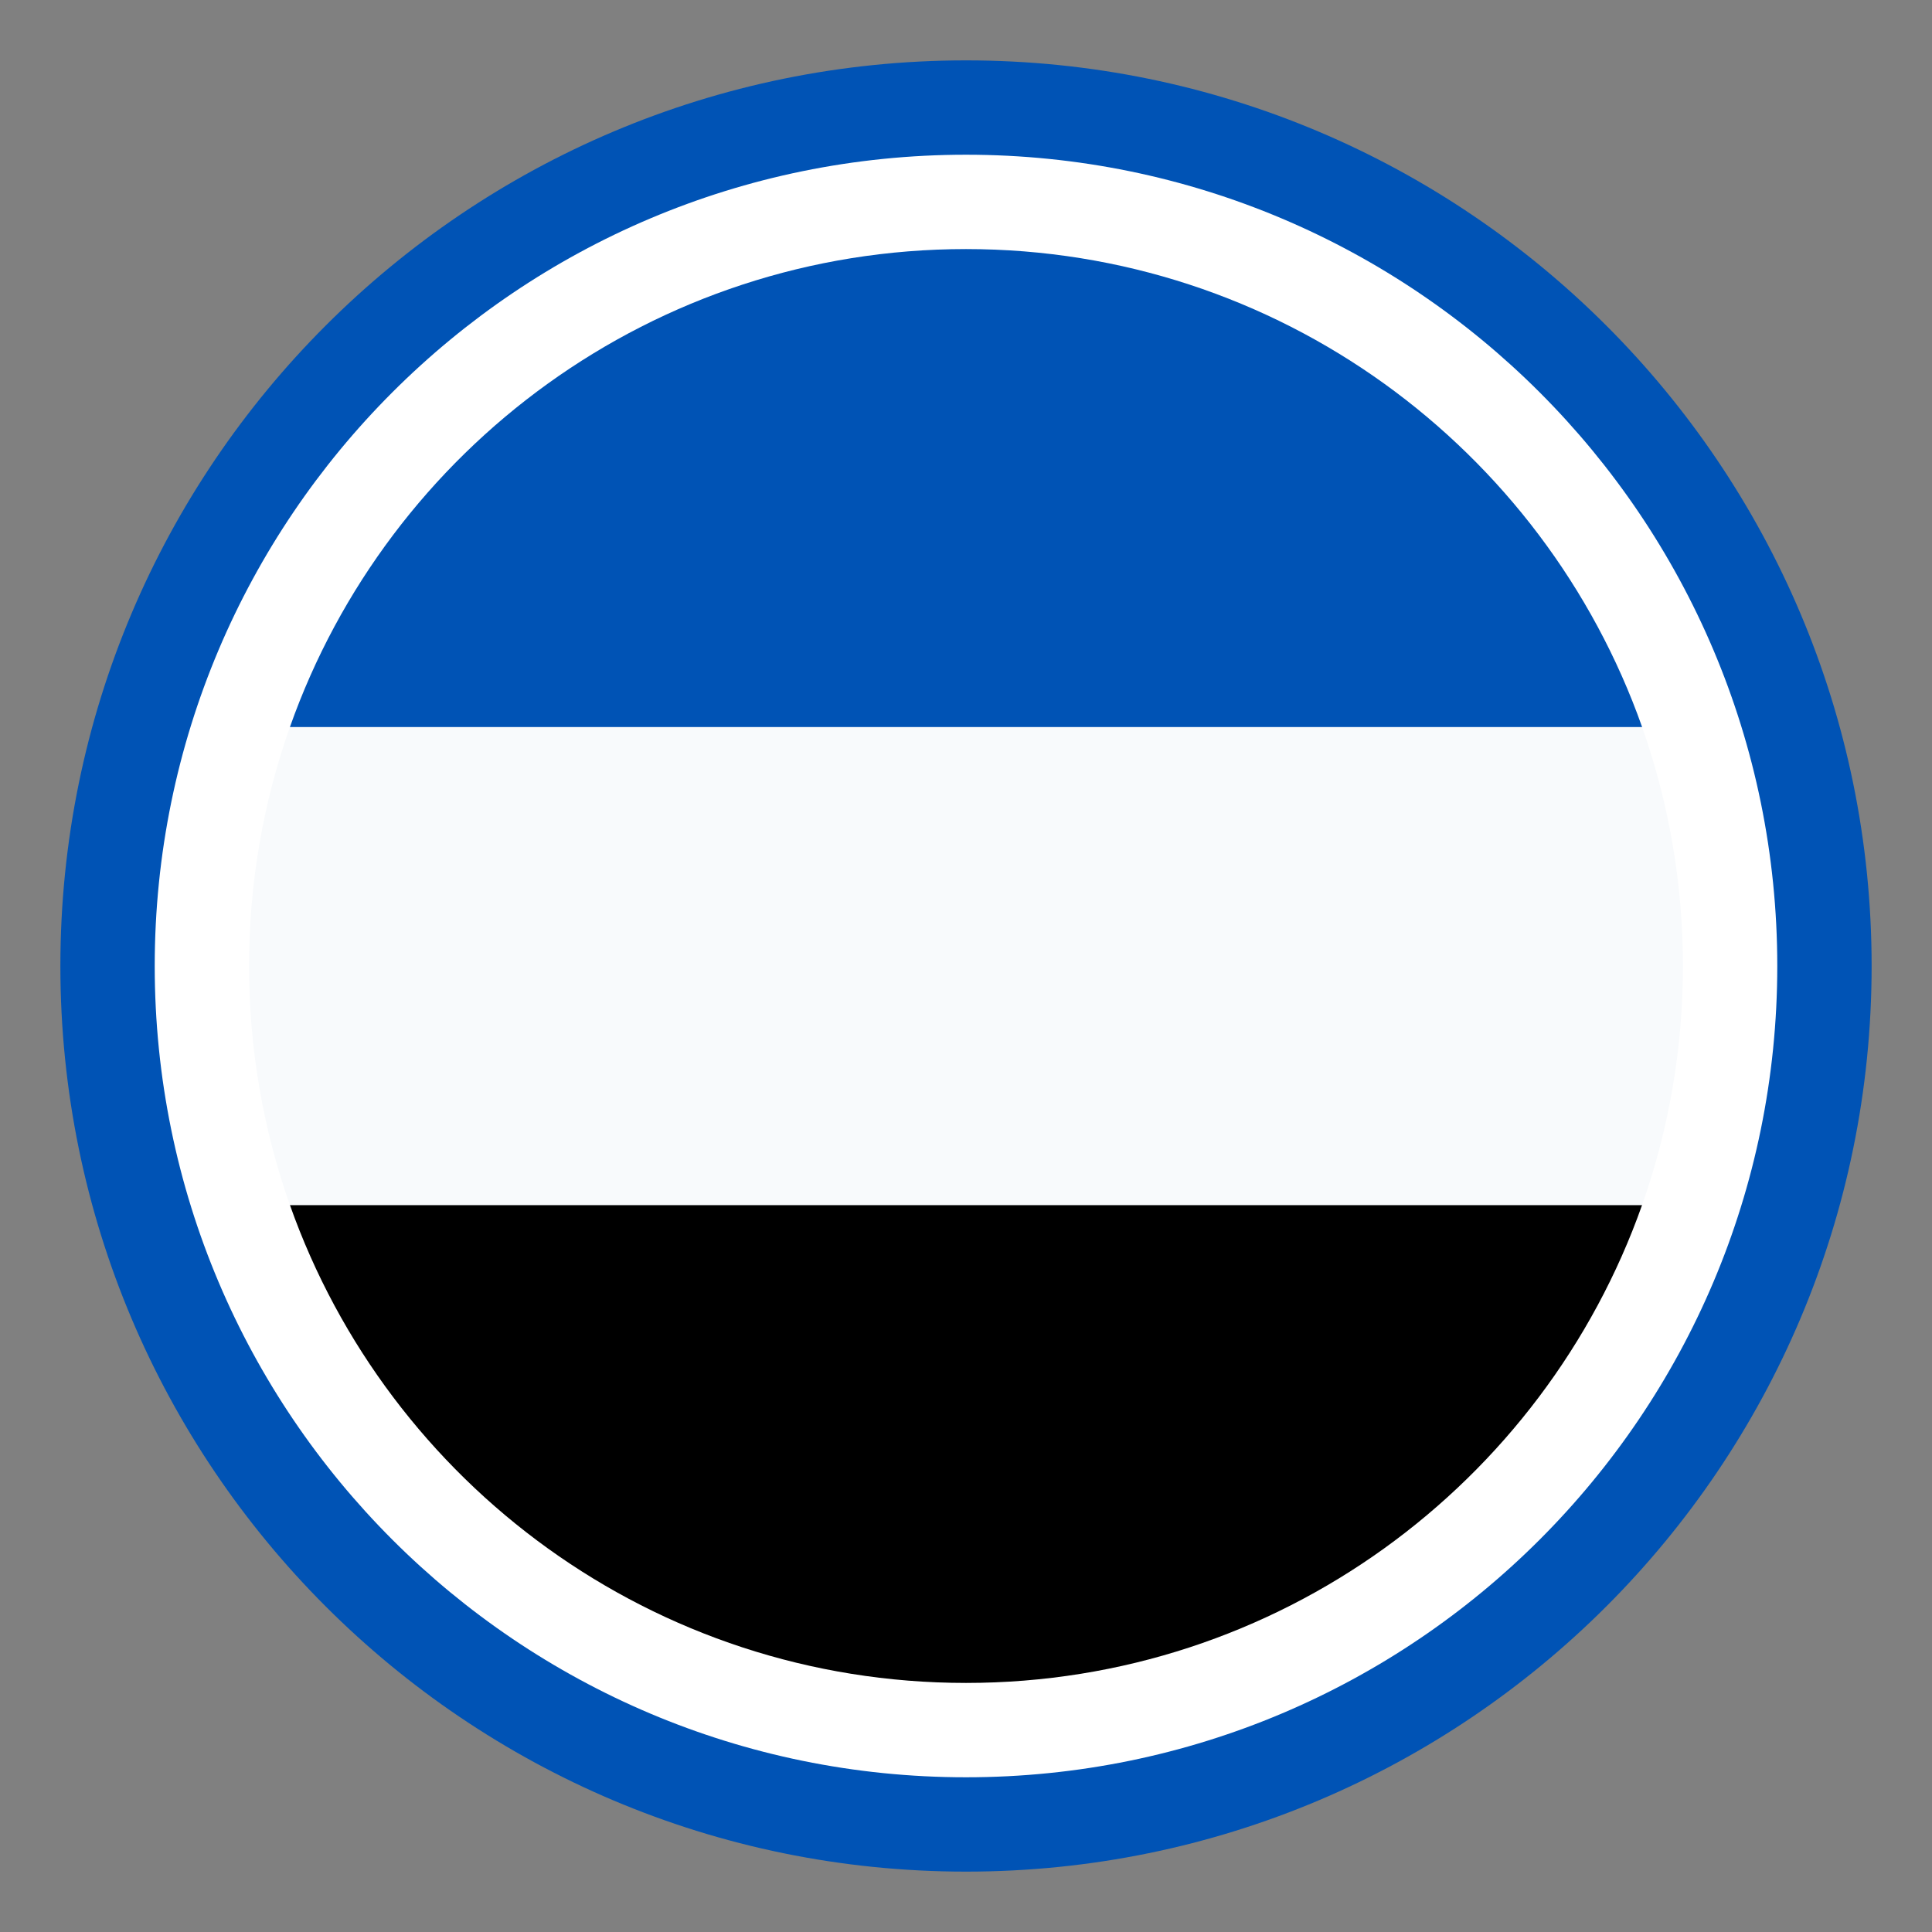
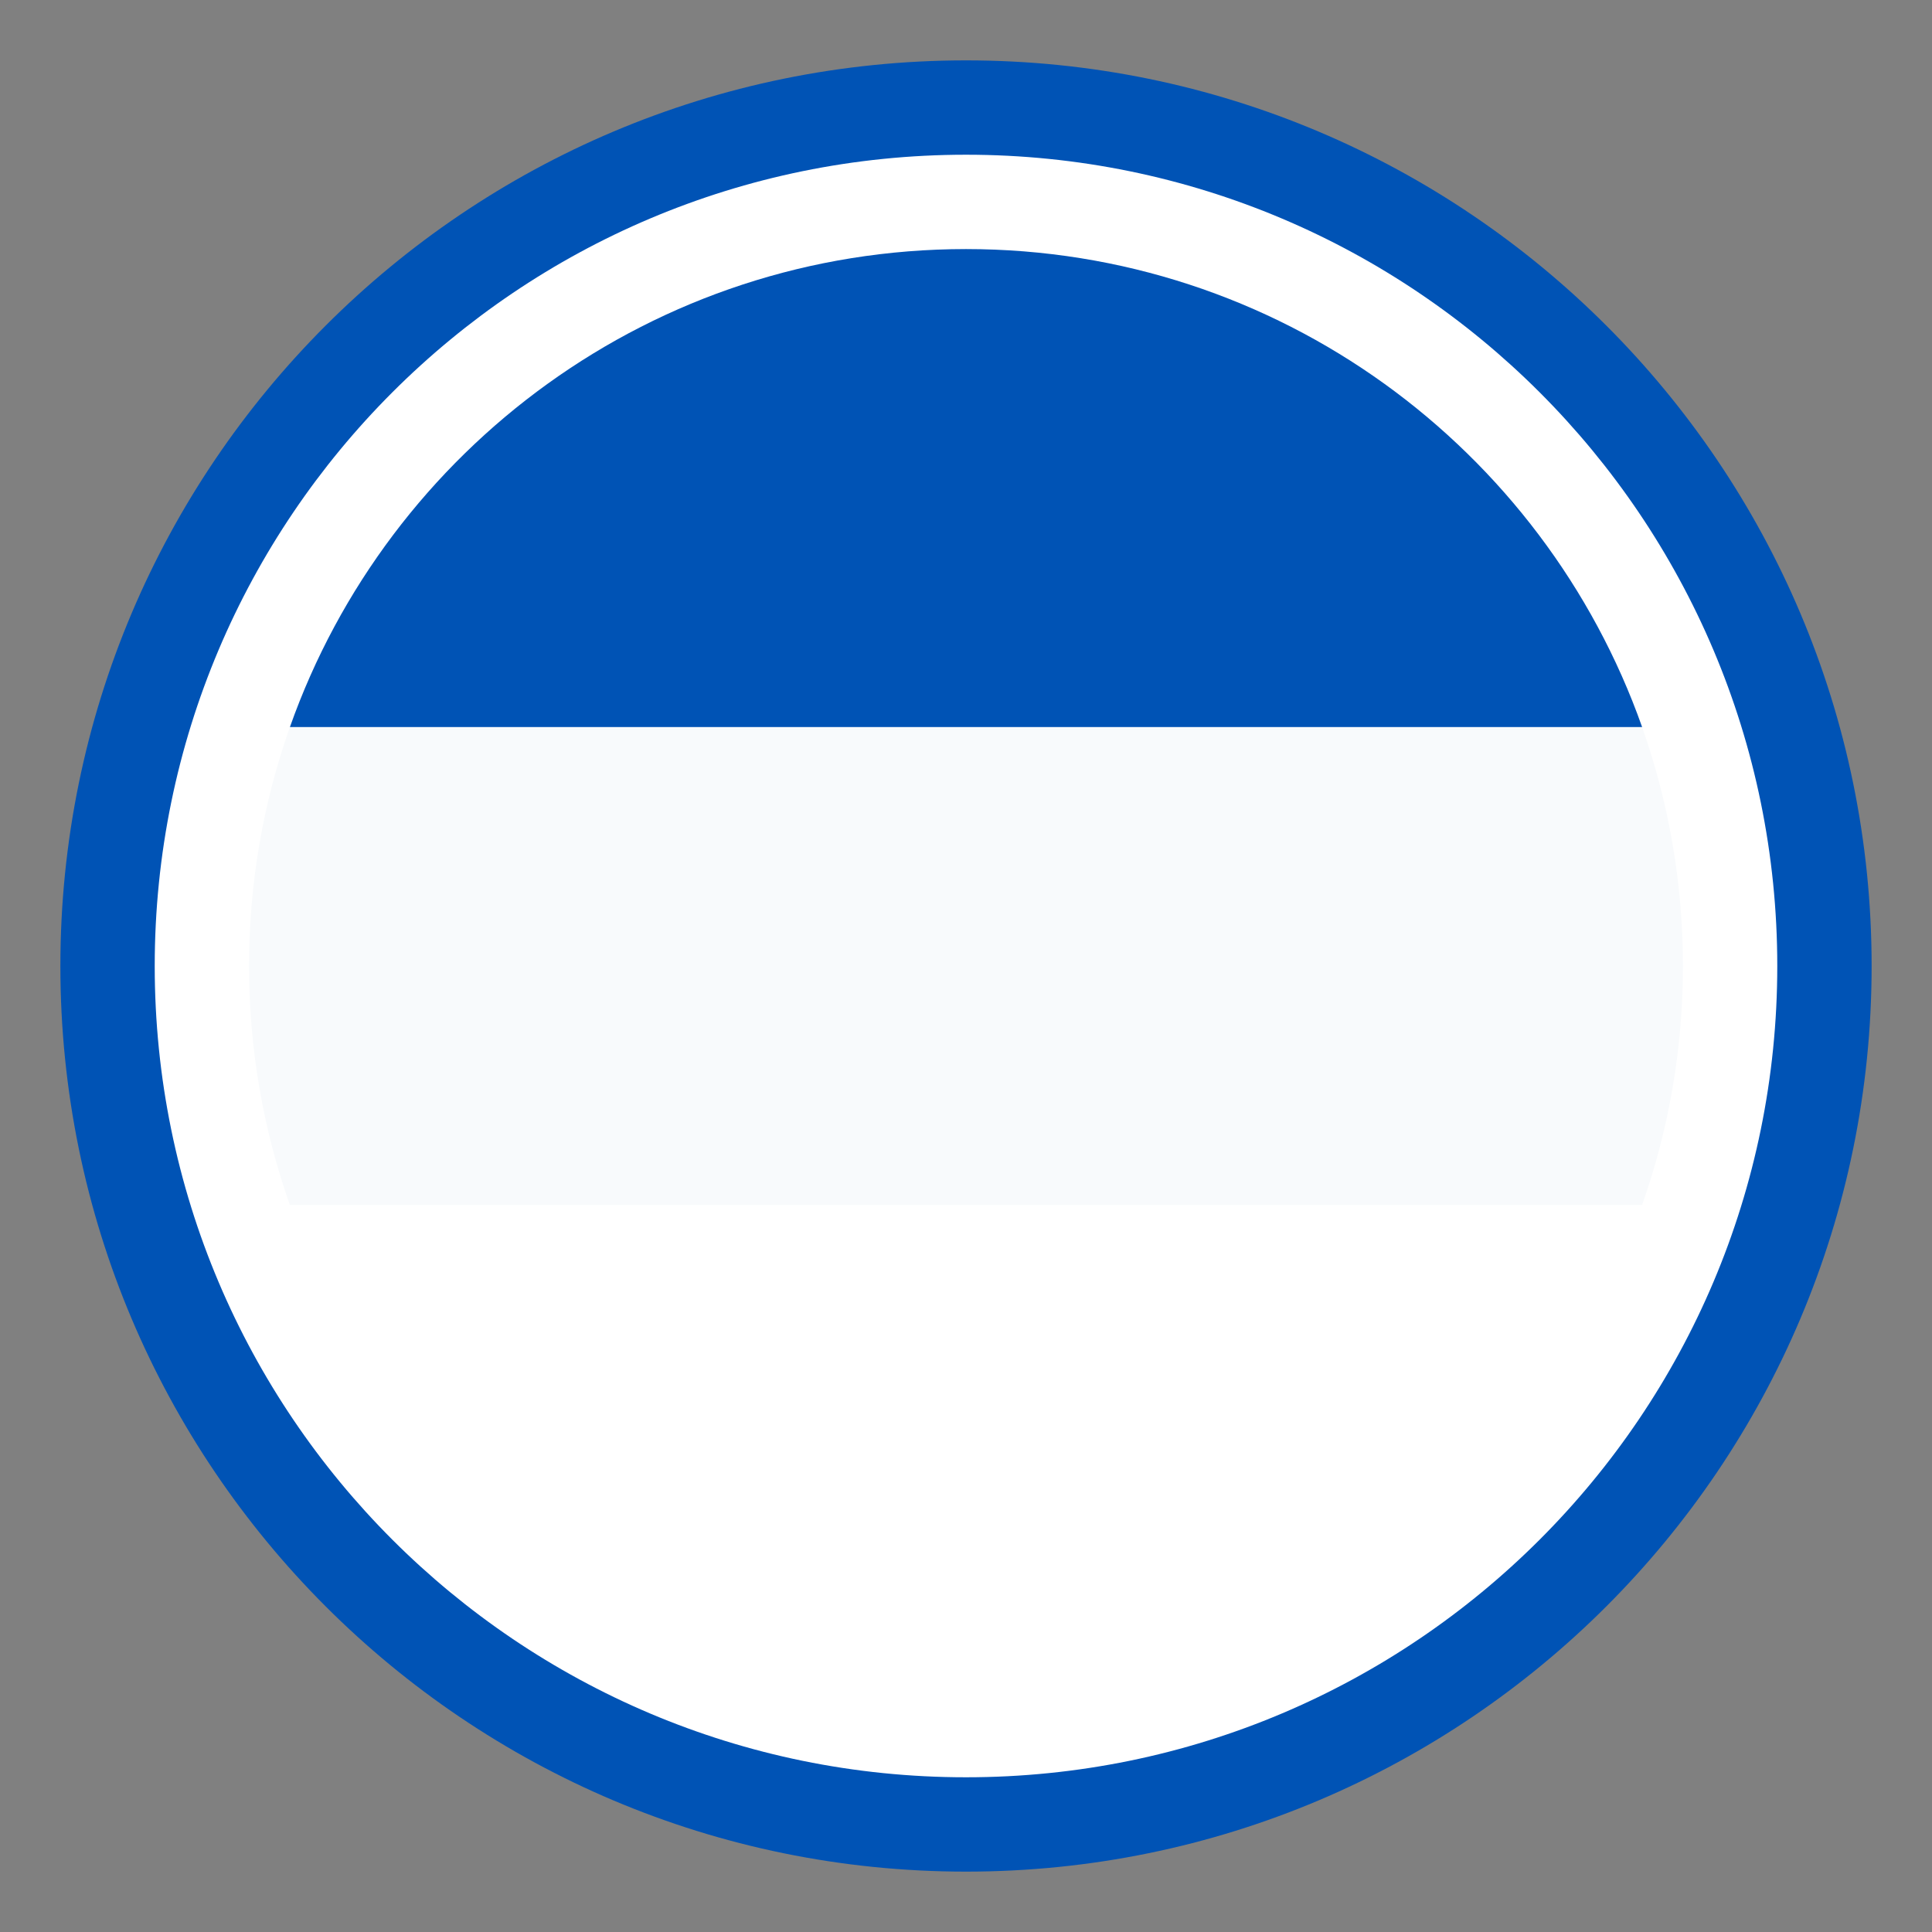
<svg xmlns="http://www.w3.org/2000/svg" width="48" height="48" viewBox="0 0 48 48" fill="none">
  <rect x="0" y="0" width="48" height="48" fill="#808080" stroke="none" />
  <path d="M24 46.5C36.426 46.5 46.5 36.426 46.5 24C46.5 11.574 36.426 1.5 24 1.5C11.574 1.5 1.5 11.574 1.5 24C1.5 36.426 11.574 46.5 24 46.5Z" fill="#0053B5" />
  <path d="M24 44.156C35.132 44.156 44.156 35.132 44.156 24C44.156 12.868 35.132 3.844 24 3.844C12.868 3.844 3.844 12.868 3.844 24C3.844 35.132 12.868 44.156 24 44.156Z" fill="white" />
-   <path d="M40.797 29.938H7.203C9.648 36.856 16.245 41.812 24 41.812C31.755 41.812 38.352 36.856 40.797 29.938Z" fill="black" />
  <path d="M6.188 24C6.188 26.082 6.546 28.08 7.202 29.938H40.797C41.453 28.081 41.812 26.083 41.812 24C41.812 21.917 41.453 19.92 40.797 18.062H7.203C6.546 19.92 6.188 21.918 6.188 24Z" fill="#F8FAFC" />
  <path d="M7.203 18.063H40.798C38.352 11.145 31.755 6.188 24 6.188C16.245 6.188 9.648 11.145 7.203 18.063Z" fill="#0053B5" />
</svg>